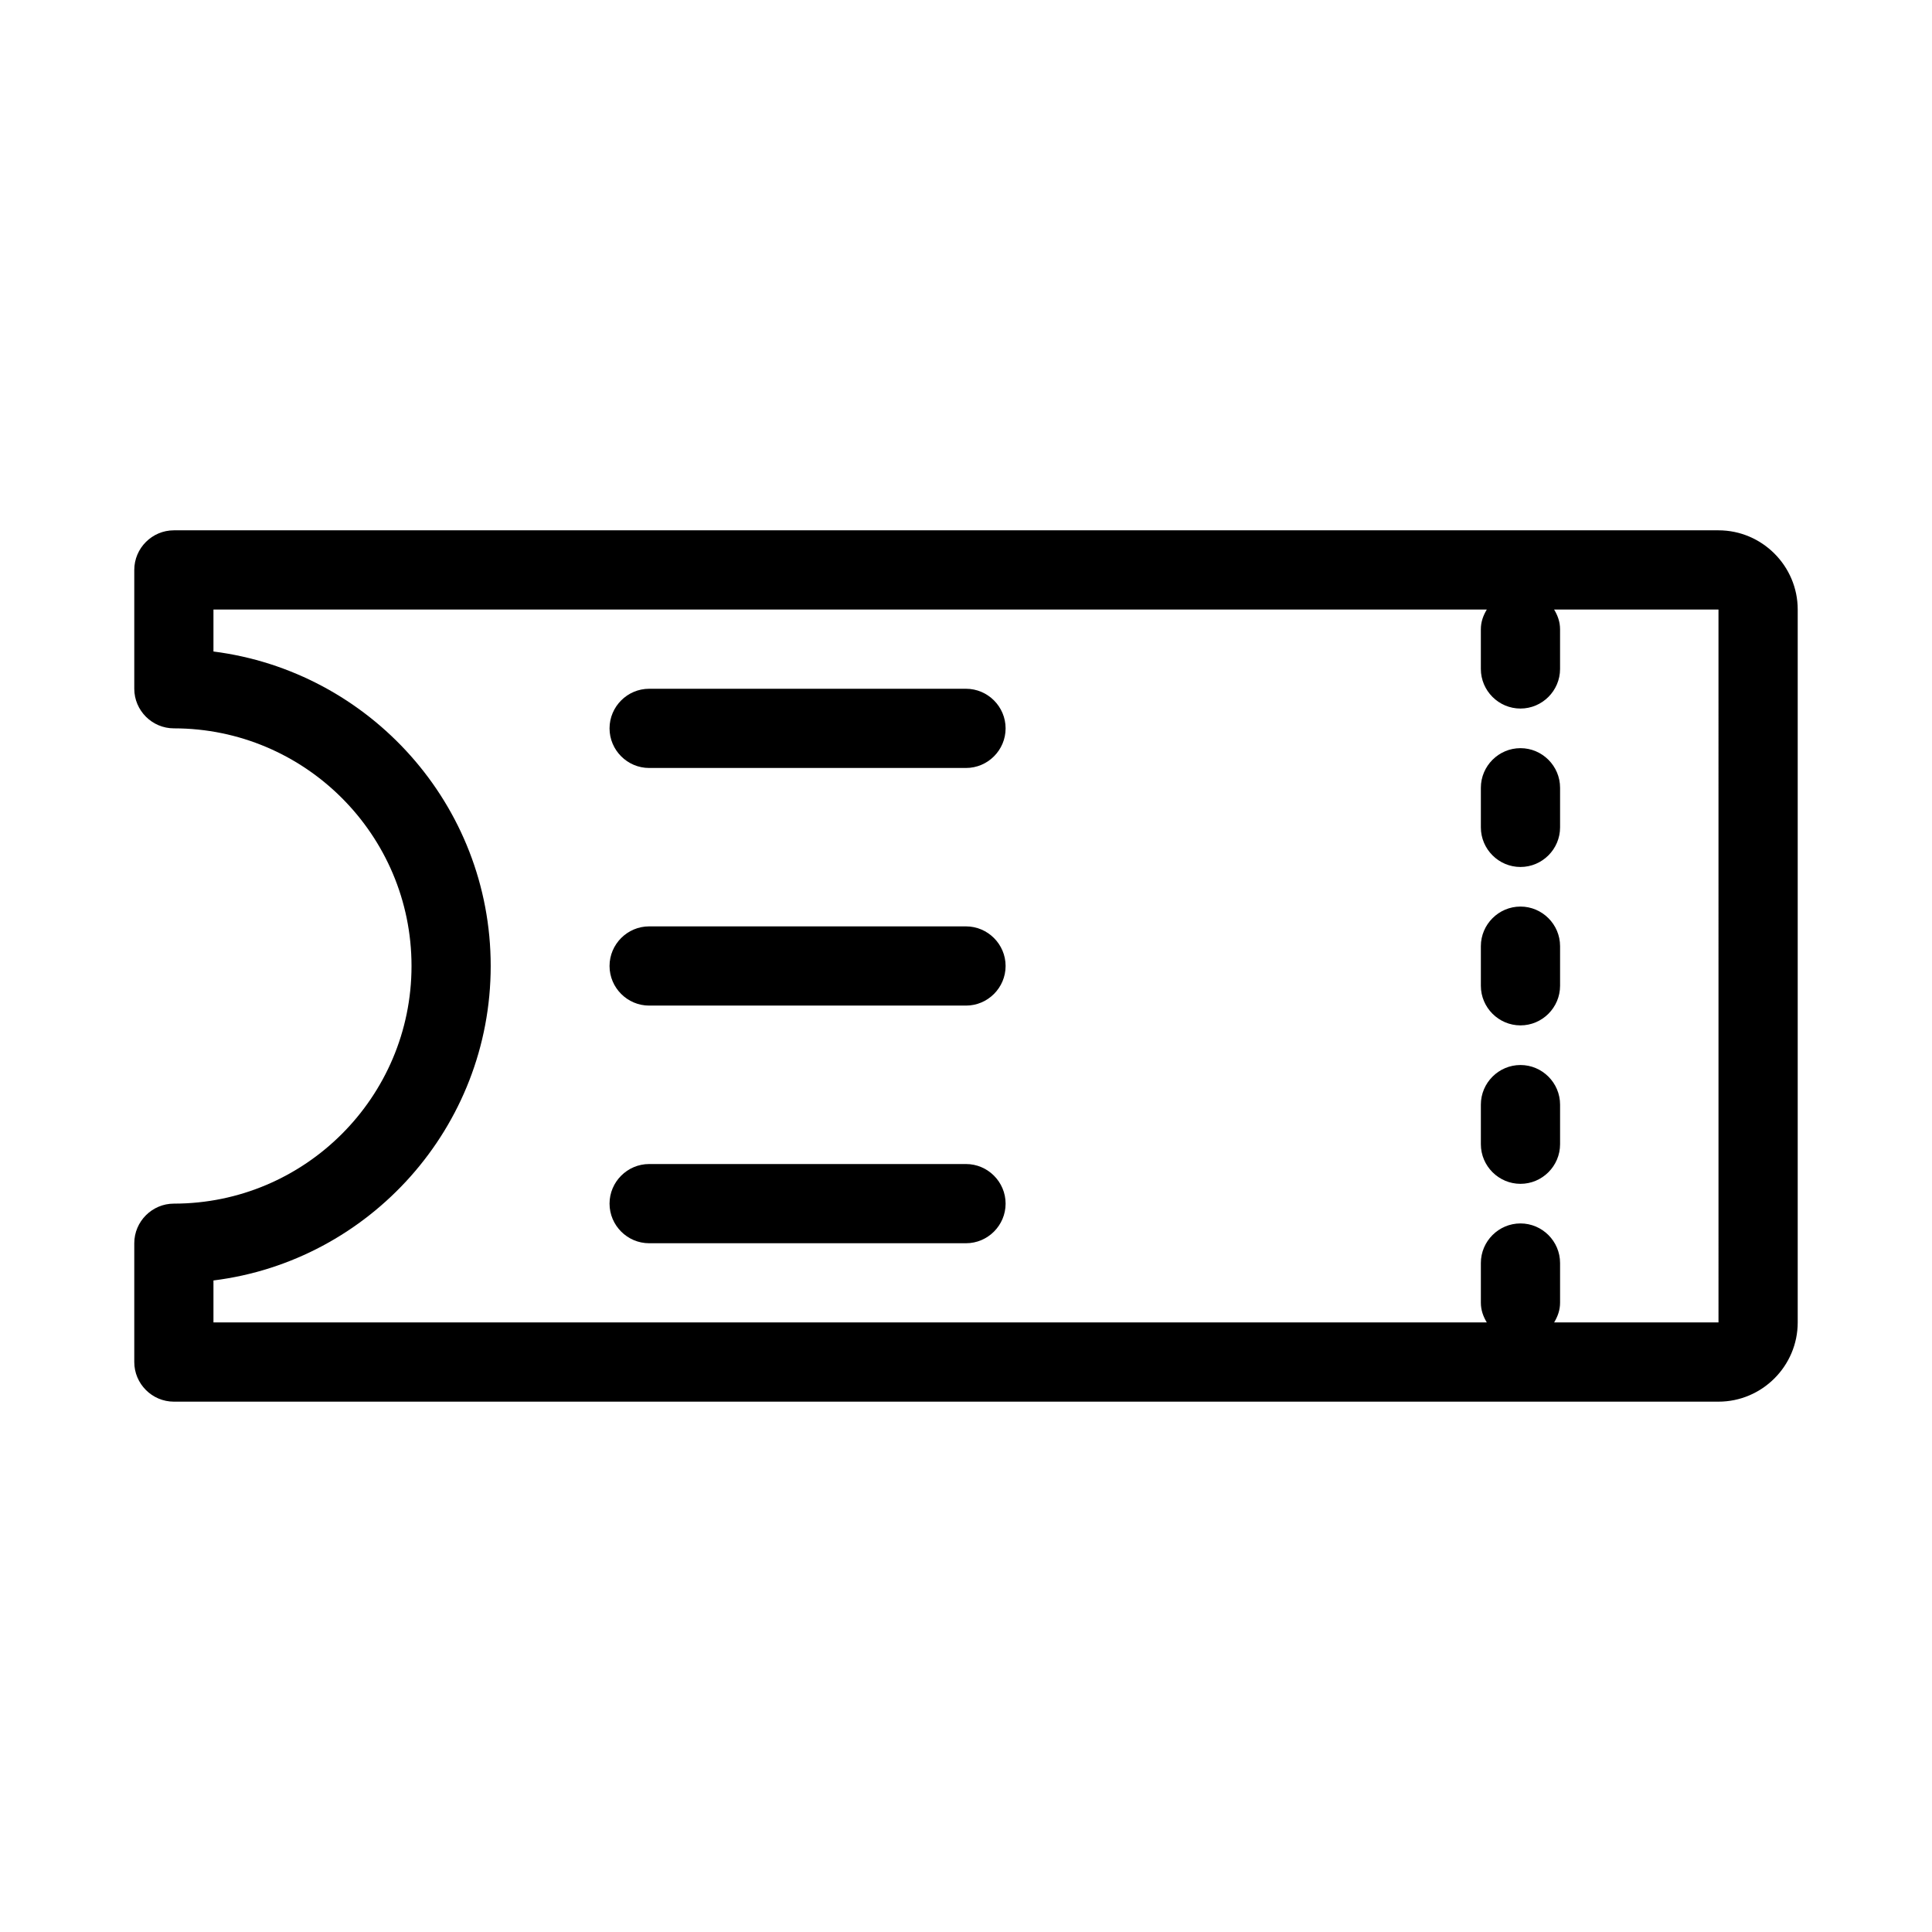
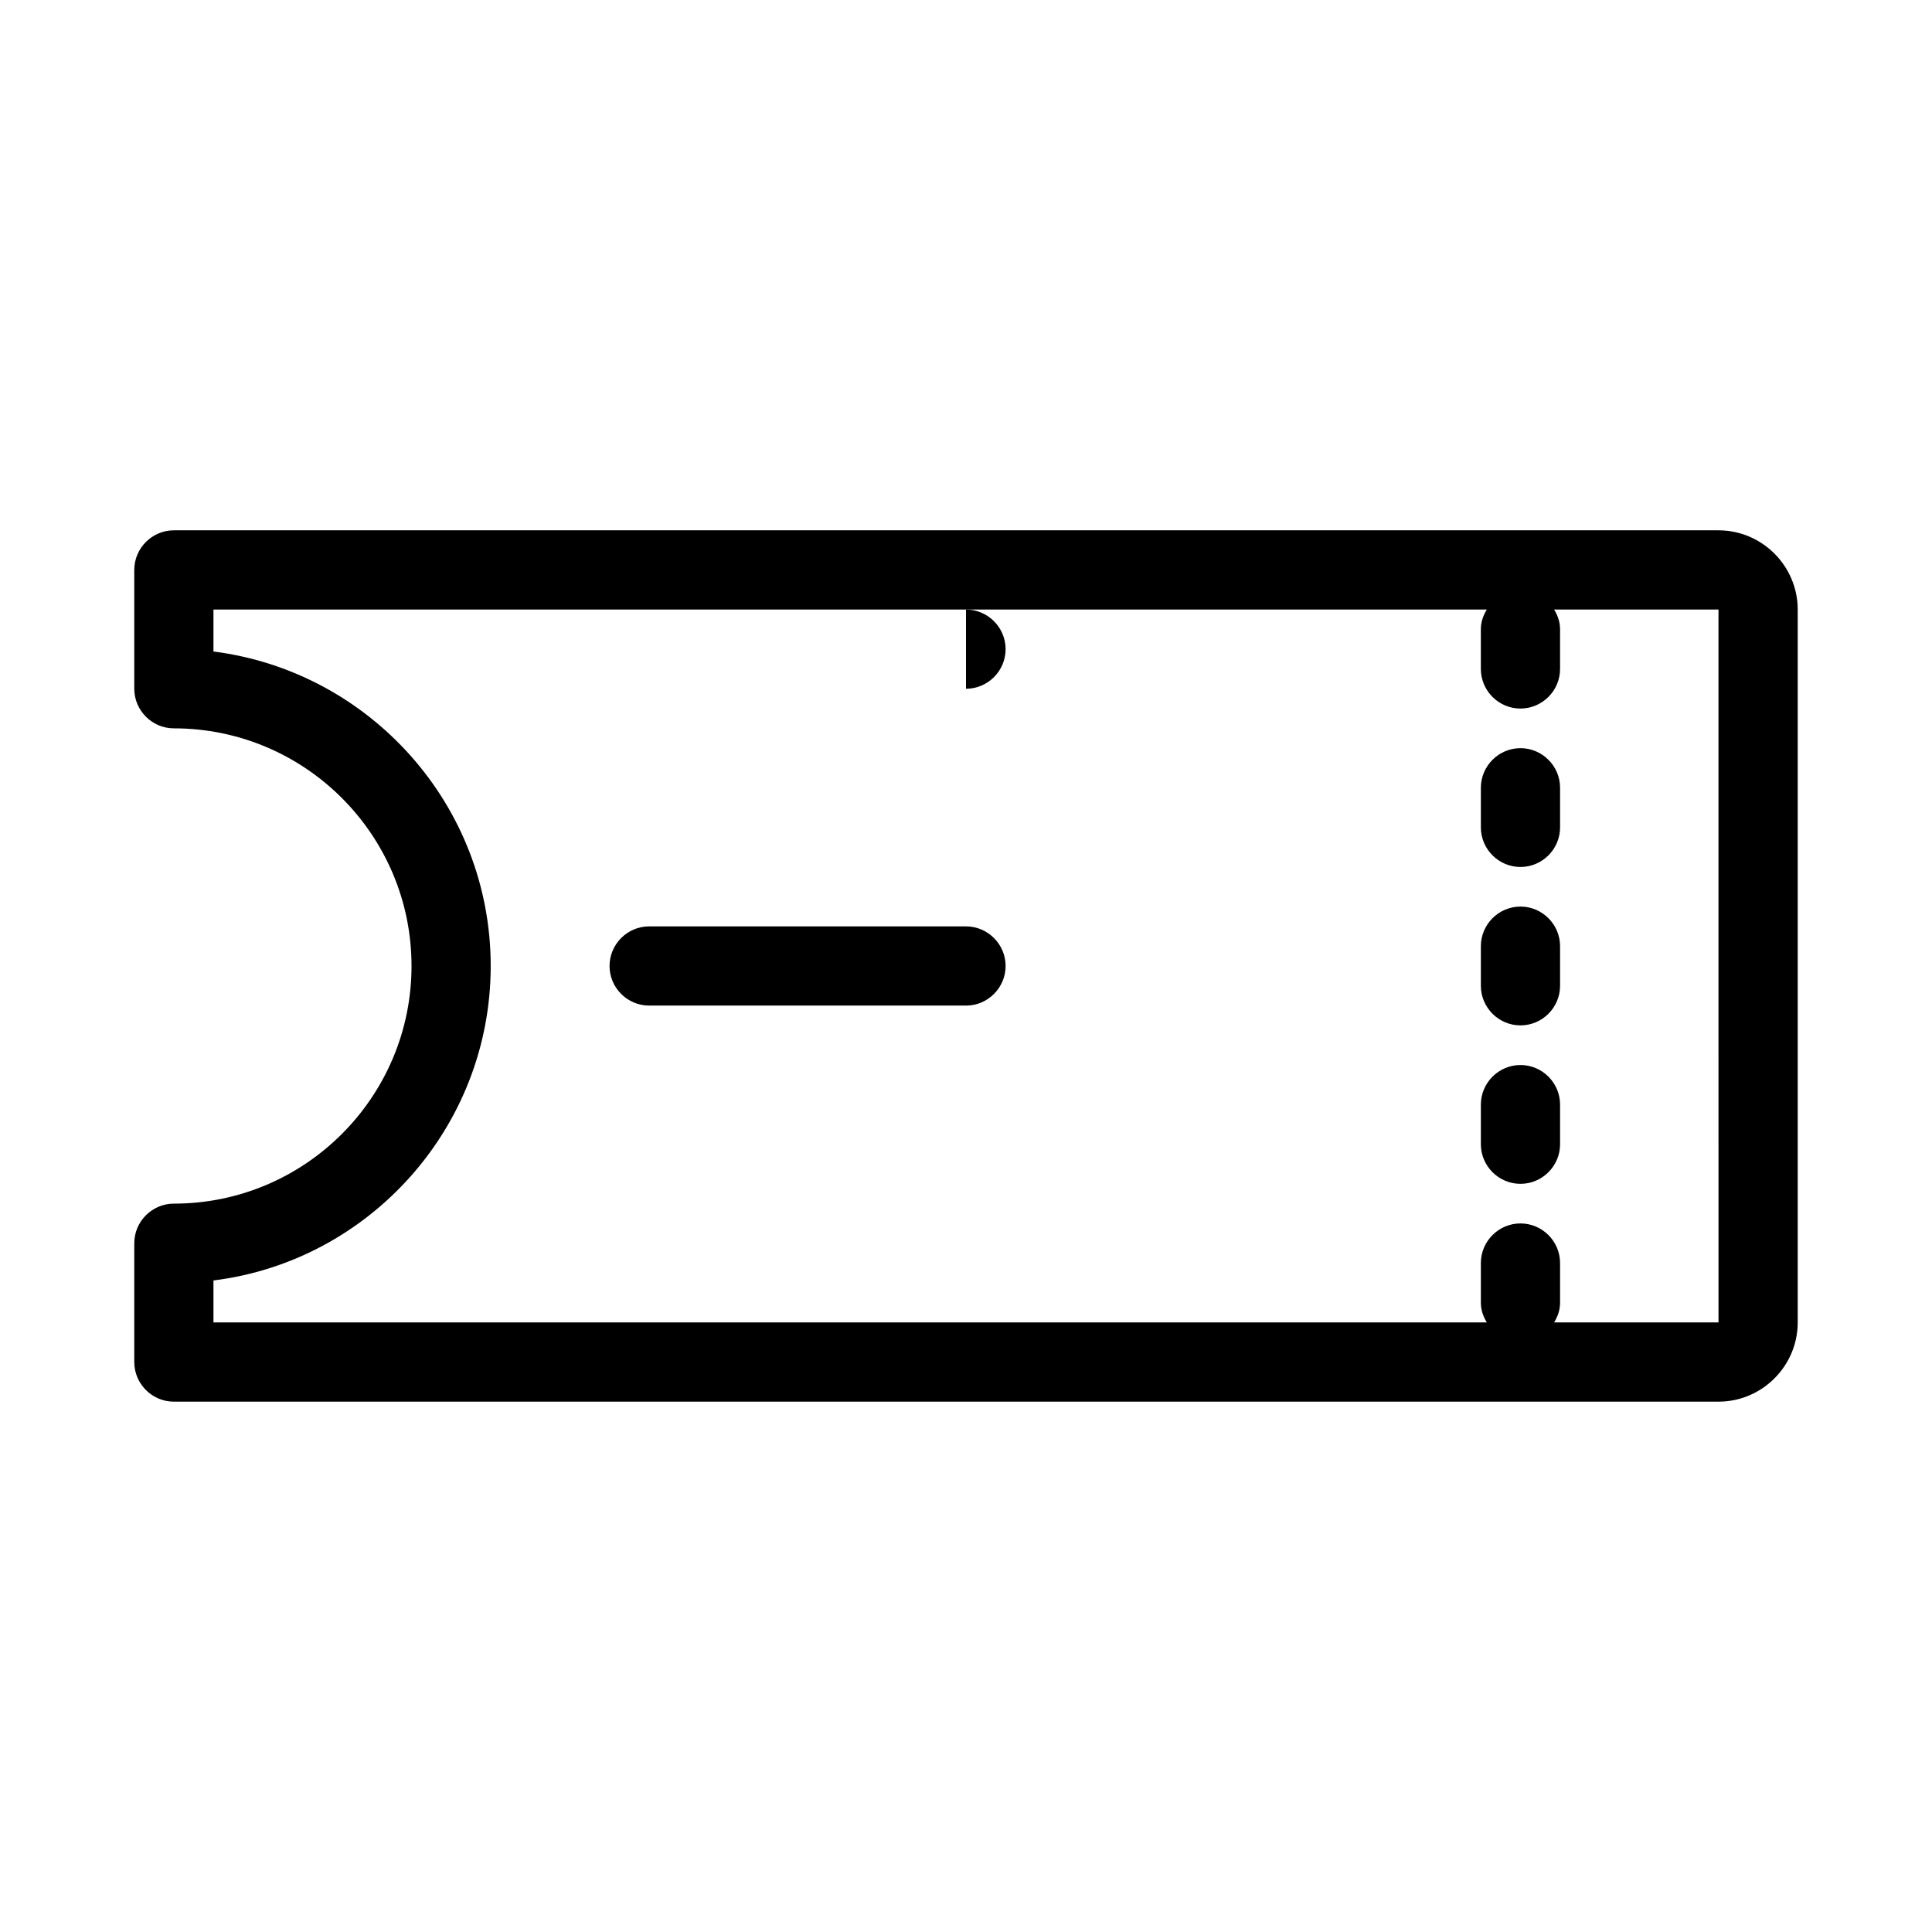
<svg xmlns="http://www.w3.org/2000/svg" fill="#000000" width="800px" height="800px" version="1.1" viewBox="144 144 512 512">
  <g>
    <path d="m599.42 284.54h-409.34c-5.773 0-10.496 4.723-10.496 10.496v31.488c0 5.773 4.723 10.496 10.496 10.496 34.742 0 62.977 28.234 62.977 62.977s-28.234 62.977-62.977 62.977c-5.773 0-10.496 4.723-10.496 10.496v31.488c0 5.773 4.723 10.496 10.496 10.496h409.34c11.547 0 20.992-9.445 20.992-20.992v-188.93c0-11.547-9.445-20.992-20.992-20.992zm0 209.92h-43.559c0.945-1.574 1.574-3.254 1.574-5.246v-10.496c0-5.773-4.723-10.496-10.496-10.496-5.773 0-10.496 4.723-10.496 10.496v10.496c0 1.996 0.629 3.672 1.574 5.246h-337.45v-11.125c41.355-5.144 73.473-40.621 73.473-83.34s-32.117-78.09-73.473-83.34v-11.121h337.45c-0.945 1.574-1.578 3.254-1.578 5.246v10.496c0 5.773 4.723 10.496 10.496 10.496 5.773 0 10.496-4.723 10.496-10.496v-10.496c0-1.996-0.629-3.672-1.574-5.246h43.559z" />
-     <path d="m400 326.53h-83.969c-5.773 0-10.496 4.723-10.496 10.496 0 5.773 4.723 10.496 10.496 10.496h83.969c5.773 0 10.496-4.723 10.496-10.496 0-5.773-4.727-10.496-10.496-10.496z" />
+     <path d="m400 326.53h-83.969h83.969c5.773 0 10.496-4.723 10.496-10.496 0-5.773-4.727-10.496-10.496-10.496z" />
    <path d="m400 389.5h-83.969c-5.773 0-10.496 4.723-10.496 10.496s4.723 10.496 10.496 10.496h83.969c5.773 0 10.496-4.723 10.496-10.496s-4.727-10.496-10.496-10.496z" />
-     <path d="m400 452.48h-83.969c-5.773 0-10.496 4.723-10.496 10.496 0 5.773 4.723 10.496 10.496 10.496h83.969c5.773 0 10.496-4.723 10.496-10.496 0-5.773-4.727-10.496-10.496-10.496z" />
    <path d="m546.94 342.27c-5.773 0-10.496 4.723-10.496 10.496v10.496c0 5.773 4.723 10.496 10.496 10.496 5.773 0 10.496-4.723 10.496-10.496v-10.496c0-5.773-4.723-10.496-10.496-10.496z" />
    <path d="m546.94 384.25c-5.773 0-10.496 4.723-10.496 10.496v10.496c0 5.773 4.723 10.496 10.496 10.496 5.773 0 10.496-4.723 10.496-10.496v-10.496c0-5.773-4.723-10.496-10.496-10.496z" />
    <path d="m546.94 426.24c-5.773 0-10.496 4.723-10.496 10.496v10.496c0 5.773 4.723 10.496 10.496 10.496 5.773 0 10.496-4.723 10.496-10.496v-10.496c0-5.773-4.723-10.496-10.496-10.496z" />
  </g>
</svg>